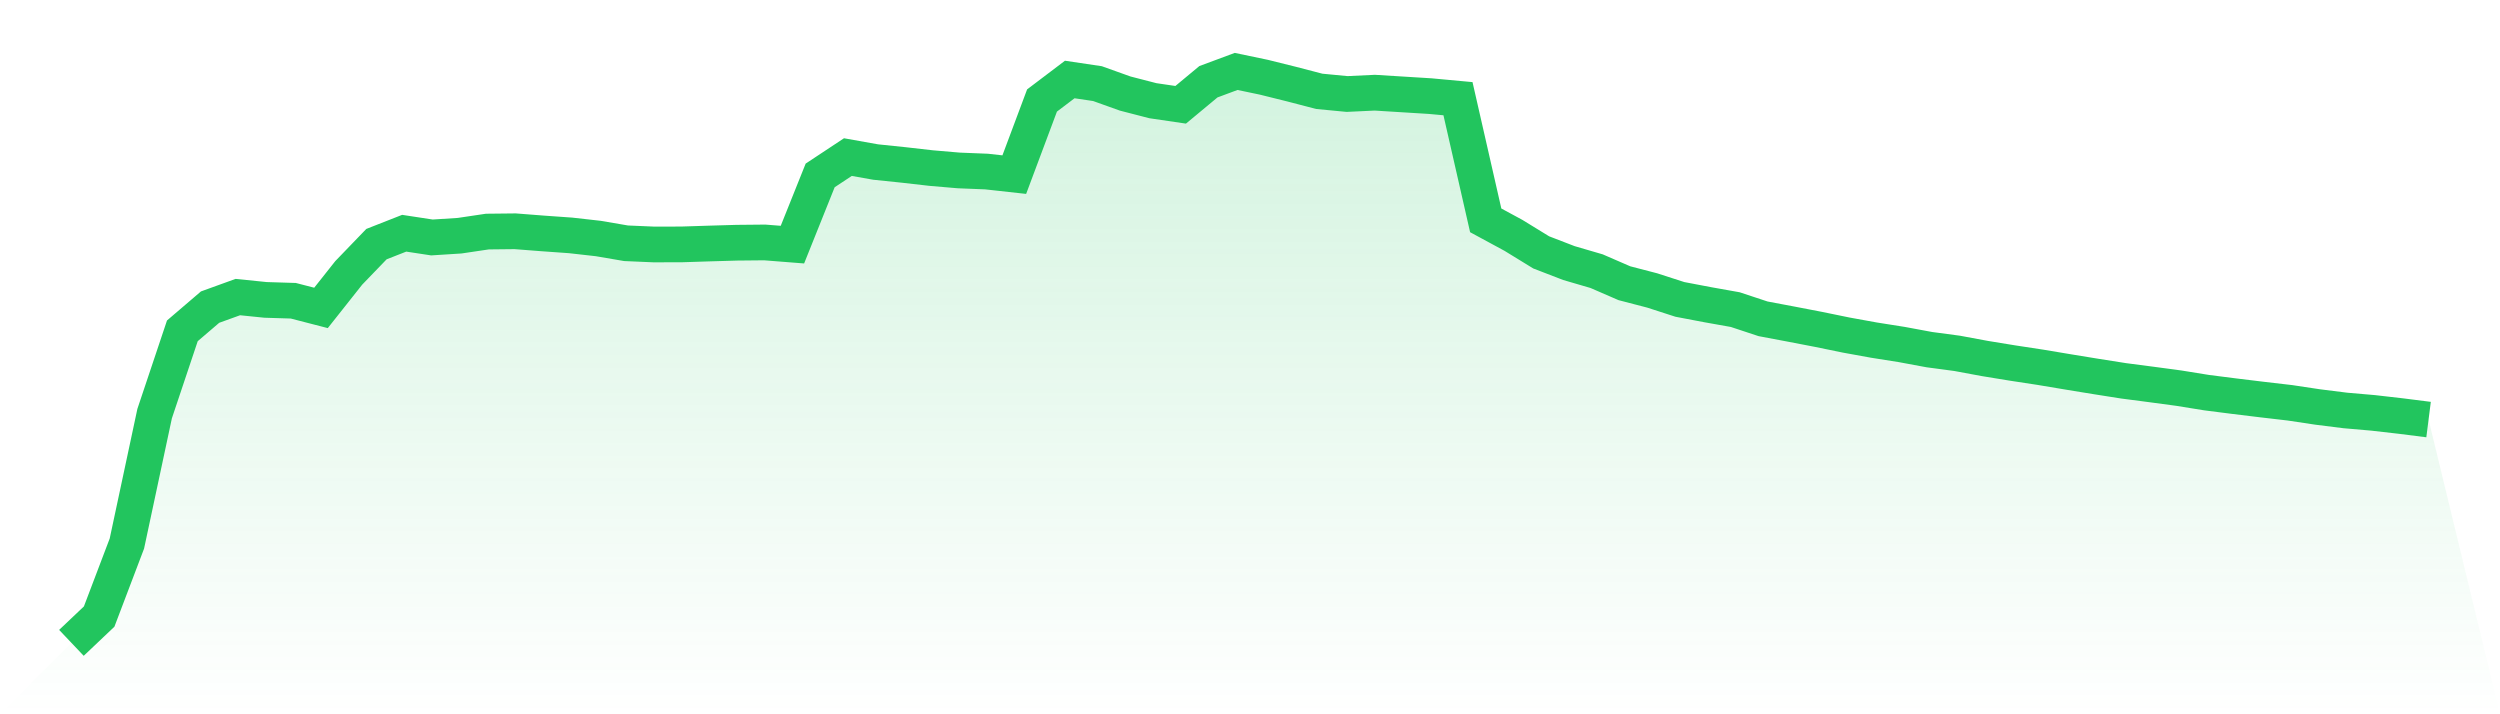
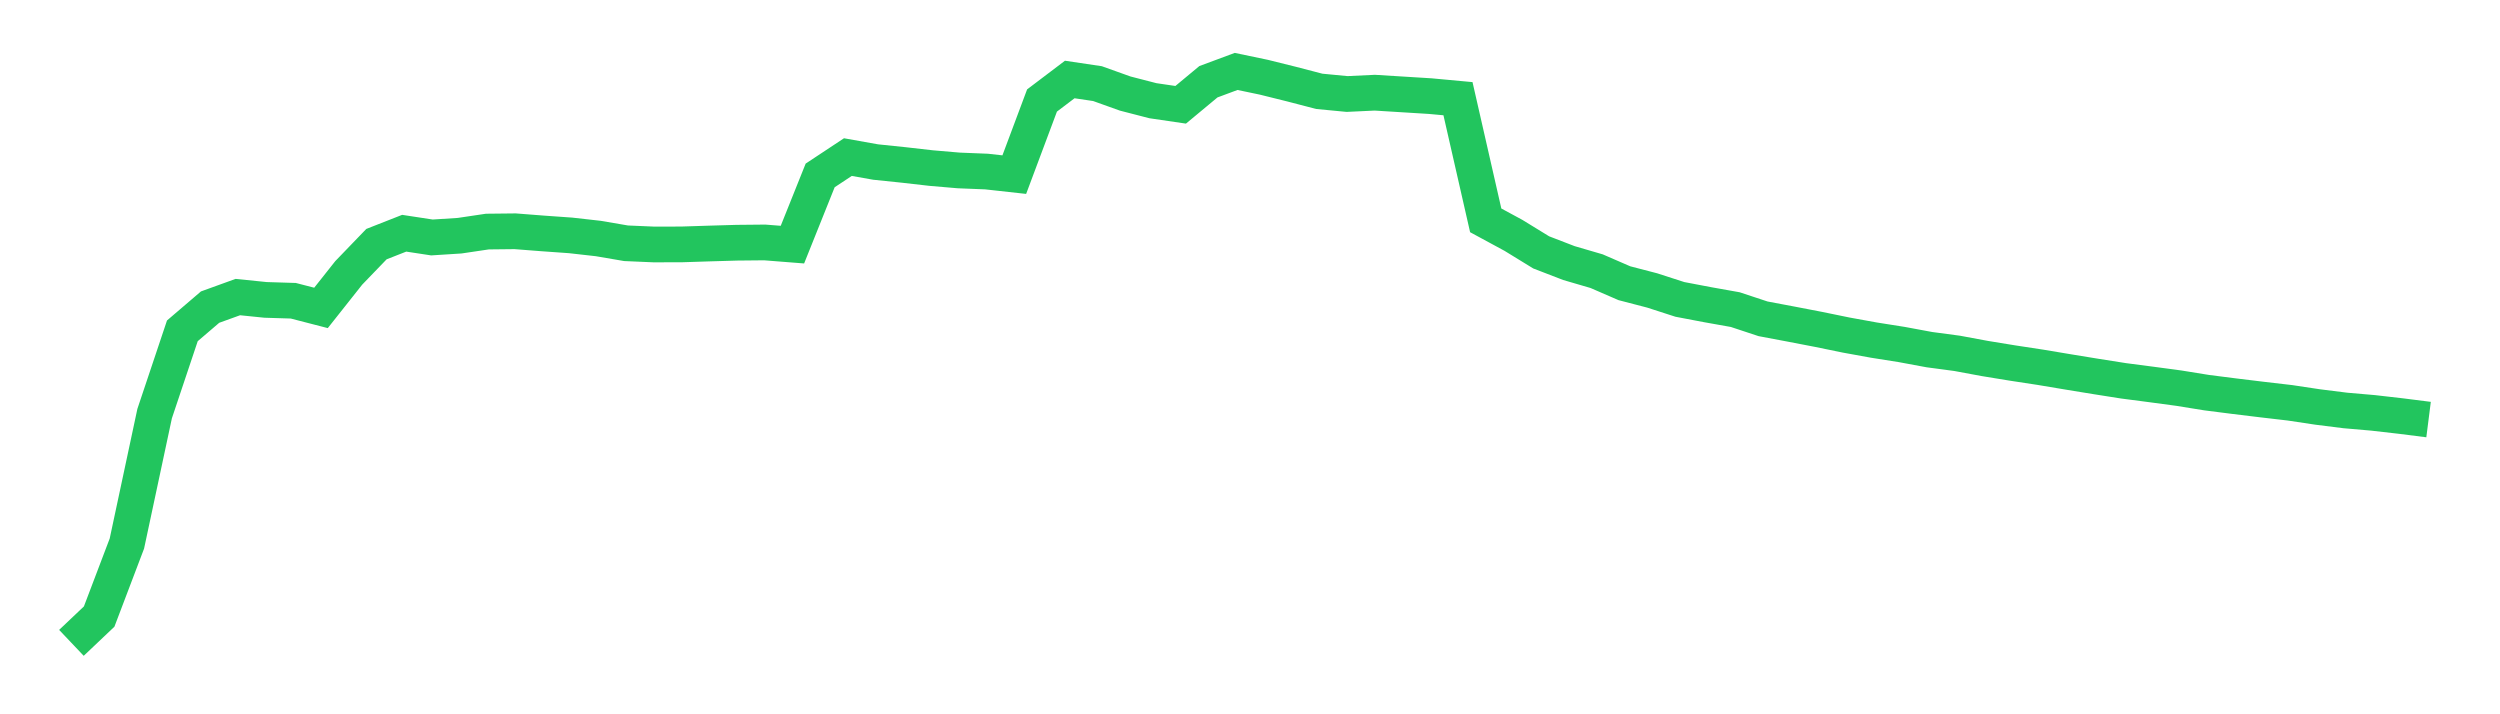
<svg xmlns="http://www.w3.org/2000/svg" viewBox="0 0 140 40">
  <defs>
    <linearGradient id="gradient" x1="0" x2="0" y1="0" y2="1">
      <stop offset="0%" stop-color="#22c55e" stop-opacity="0.2" />
      <stop offset="100%" stop-color="#22c55e" stop-opacity="0" />
    </linearGradient>
  </defs>
-   <path d="M4,36 L4,36 L5.553,34.527 L7.106,30.438 L8.659,23.163 L10.212,18.527 L11.765,17.198 L13.318,16.636 L14.871,16.794 L16.424,16.842 L17.976,17.243 L19.529,15.282 L21.082,13.671 L22.635,13.061 L24.188,13.298 L25.741,13.199 L27.294,12.968 L28.847,12.951 L30.4,13.072 L31.953,13.182 L33.506,13.357 L35.059,13.623 L36.612,13.69 L38.165,13.687 L39.718,13.637 L41.271,13.592 L42.824,13.577 L44.376,13.699 L45.929,9.824 L47.482,8.797 L49.035,9.074 L50.588,9.235 L52.141,9.412 L53.694,9.545 L55.247,9.607 L56.8,9.779 L58.353,5.628 L59.906,4.452 L61.459,4.683 L63.012,5.239 L64.565,5.64 L66.118,5.868 L67.671,4.578 L69.224,4 L70.776,4.325 L72.329,4.711 L73.882,5.115 L75.435,5.264 L76.988,5.191 L78.541,5.287 L80.094,5.383 L81.647,5.527 L83.2,12.339 L84.753,13.18 L86.306,14.133 L87.859,14.732 L89.412,15.186 L90.965,15.86 L92.518,16.264 L94.071,16.766 L95.624,17.062 L97.176,17.339 L98.729,17.853 L100.282,18.146 L101.835,18.445 L103.388,18.764 L104.941,19.046 L106.494,19.292 L108.047,19.58 L109.6,19.788 L111.153,20.076 L112.706,20.33 L114.259,20.567 L115.812,20.827 L117.365,21.081 L118.918,21.326 L120.471,21.529 L122.024,21.738 L123.576,21.989 L125.129,22.187 L126.682,22.376 L128.235,22.557 L129.788,22.791 L131.341,22.986 L132.894,23.121 L134.447,23.299 L136,23.496 L140,40 L0,40 z" fill="url(#gradient)" />
  <path d="M4,36 L4,36 L5.553,34.527 L7.106,30.438 L8.659,23.163 L10.212,18.527 L11.765,17.198 L13.318,16.636 L14.871,16.794 L16.424,16.842 L17.976,17.243 L19.529,15.282 L21.082,13.671 L22.635,13.061 L24.188,13.298 L25.741,13.199 L27.294,12.968 L28.847,12.951 L30.4,13.072 L31.953,13.182 L33.506,13.357 L35.059,13.623 L36.612,13.69 L38.165,13.687 L39.718,13.637 L41.271,13.592 L42.824,13.577 L44.376,13.699 L45.929,9.824 L47.482,8.797 L49.035,9.074 L50.588,9.235 L52.141,9.412 L53.694,9.545 L55.247,9.607 L56.8,9.779 L58.353,5.628 L59.906,4.452 L61.459,4.683 L63.012,5.239 L64.565,5.64 L66.118,5.868 L67.671,4.578 L69.224,4 L70.776,4.325 L72.329,4.711 L73.882,5.115 L75.435,5.264 L76.988,5.191 L78.541,5.287 L80.094,5.383 L81.647,5.527 L83.2,12.339 L84.753,13.18 L86.306,14.133 L87.859,14.732 L89.412,15.186 L90.965,15.86 L92.518,16.264 L94.071,16.766 L95.624,17.062 L97.176,17.339 L98.729,17.853 L100.282,18.146 L101.835,18.445 L103.388,18.764 L104.941,19.046 L106.494,19.292 L108.047,19.58 L109.6,19.788 L111.153,20.076 L112.706,20.33 L114.259,20.567 L115.812,20.827 L117.365,21.081 L118.918,21.326 L120.471,21.529 L122.024,21.738 L123.576,21.989 L125.129,22.187 L126.682,22.376 L128.235,22.557 L129.788,22.791 L131.341,22.986 L132.894,23.121 L134.447,23.299 L136,23.496" fill="none" stroke="#22c55e" stroke-width="2" />
</svg>